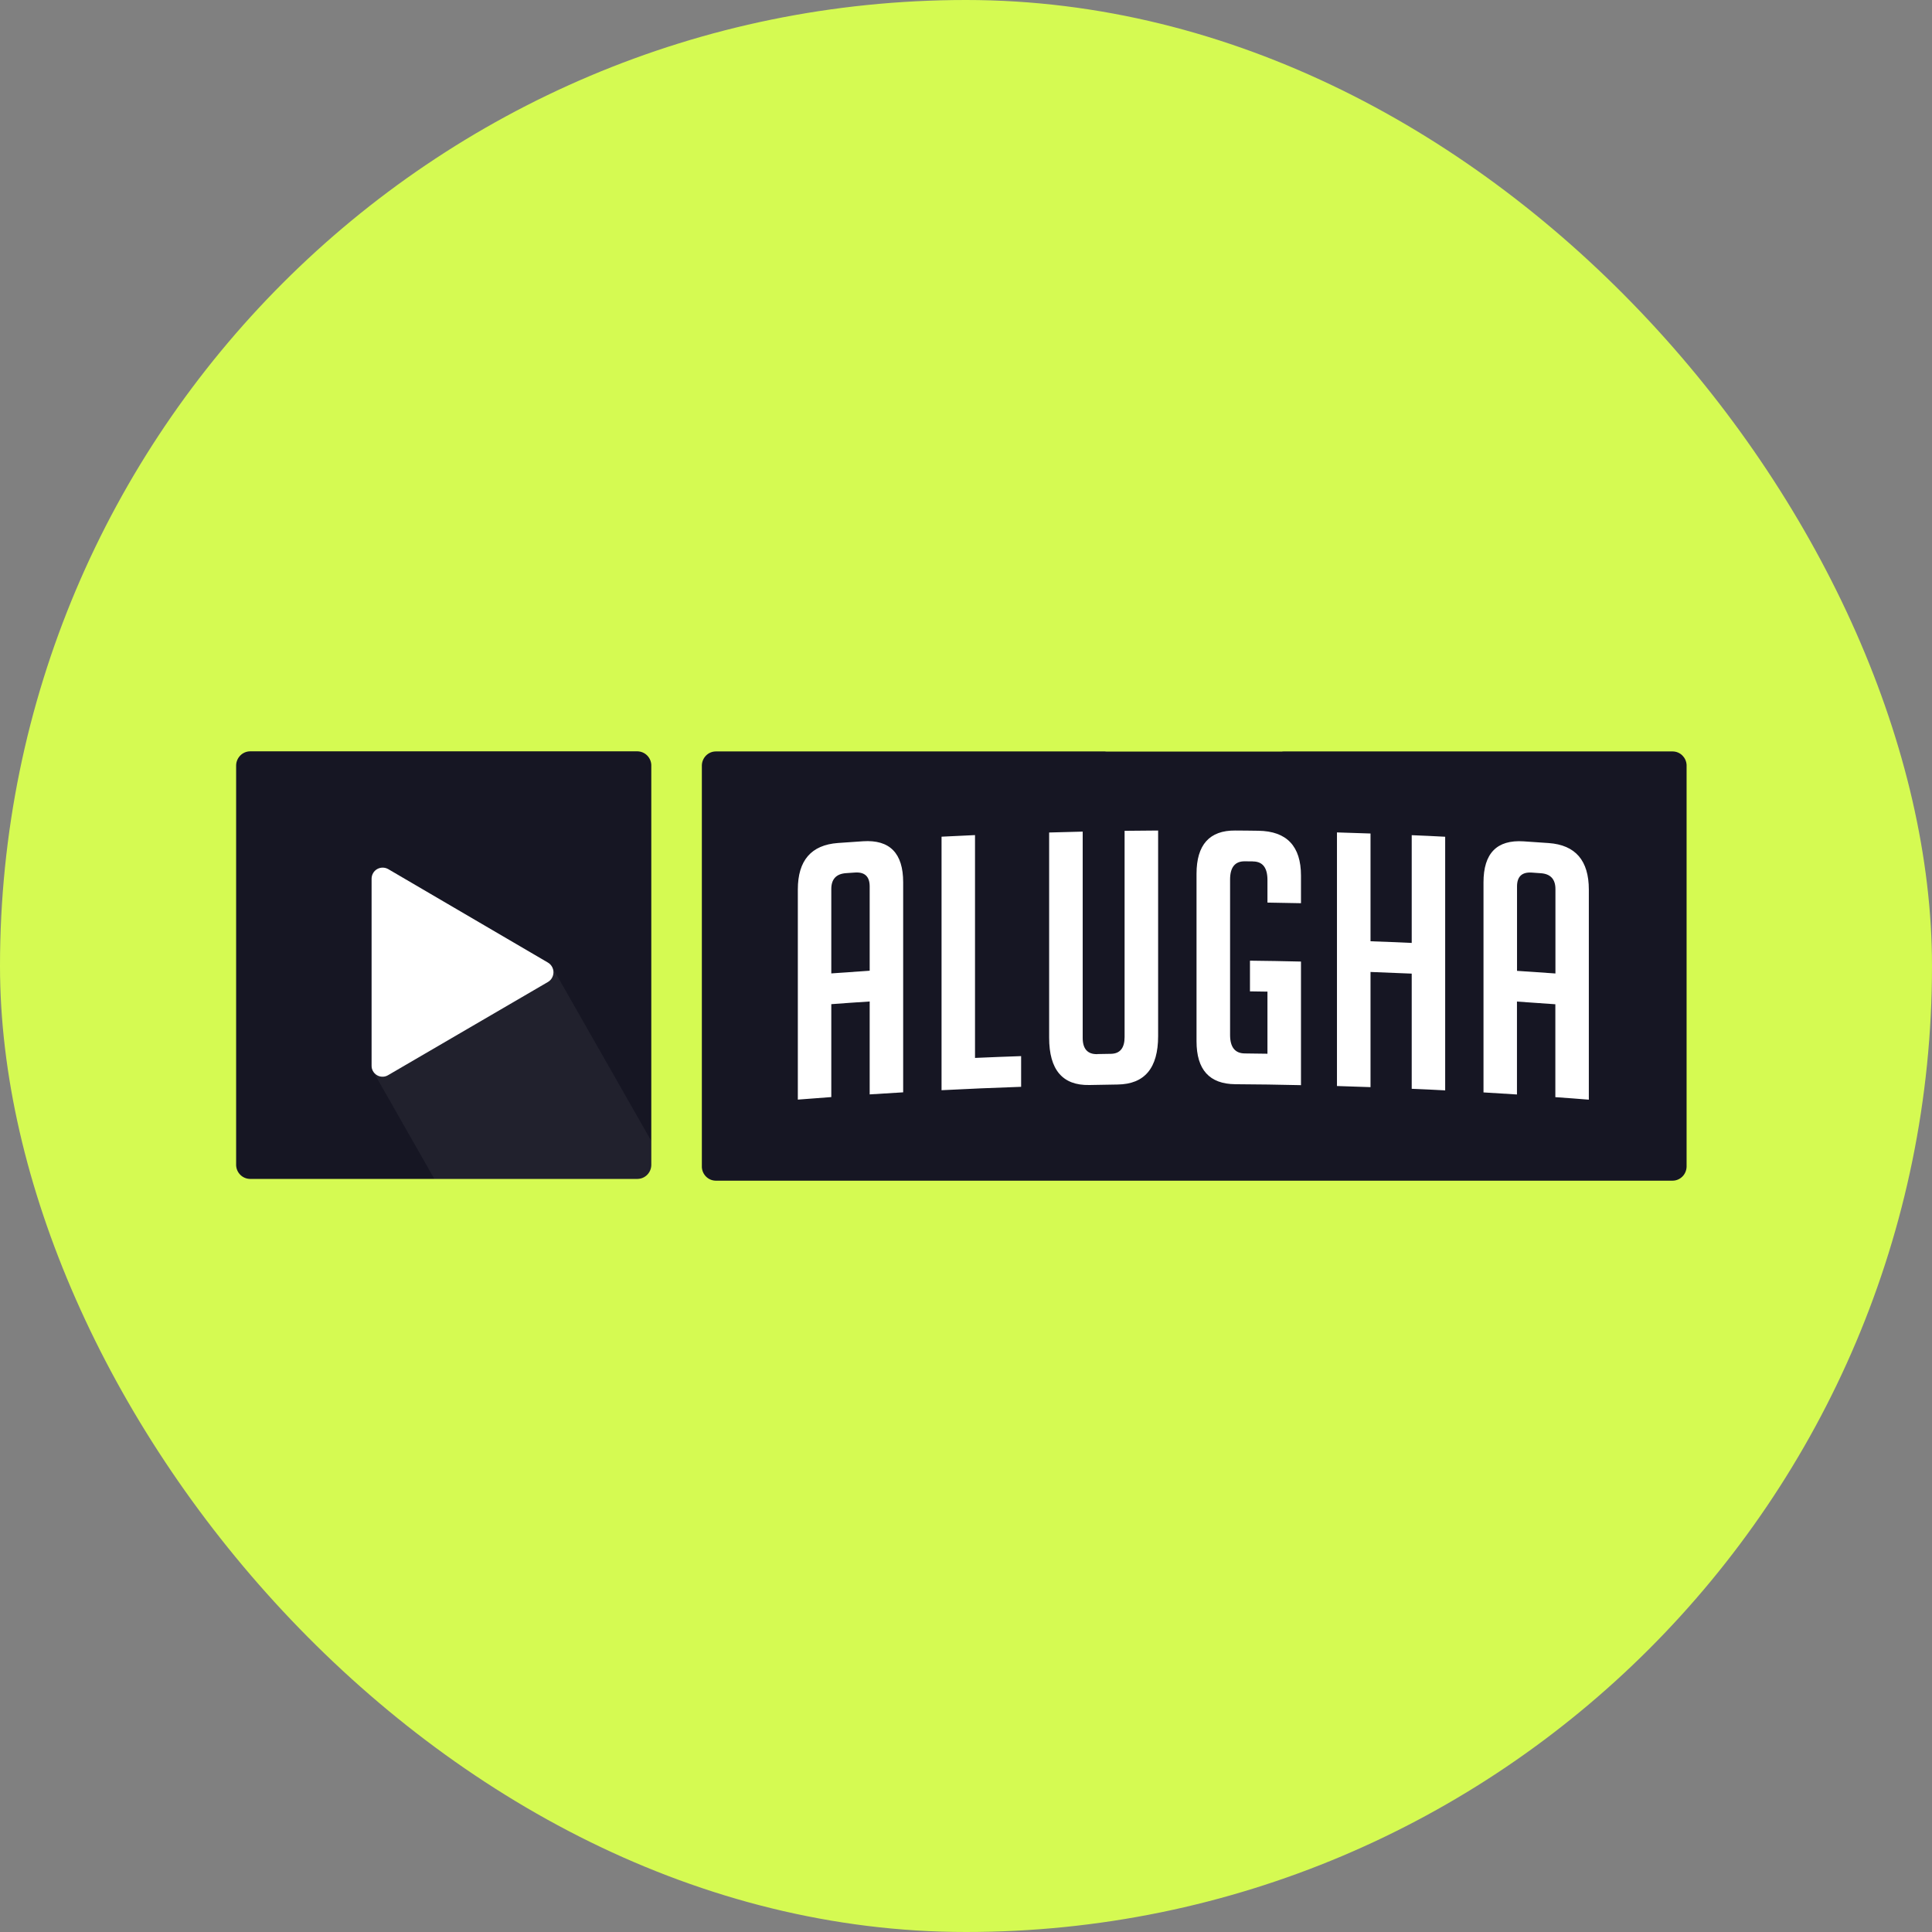
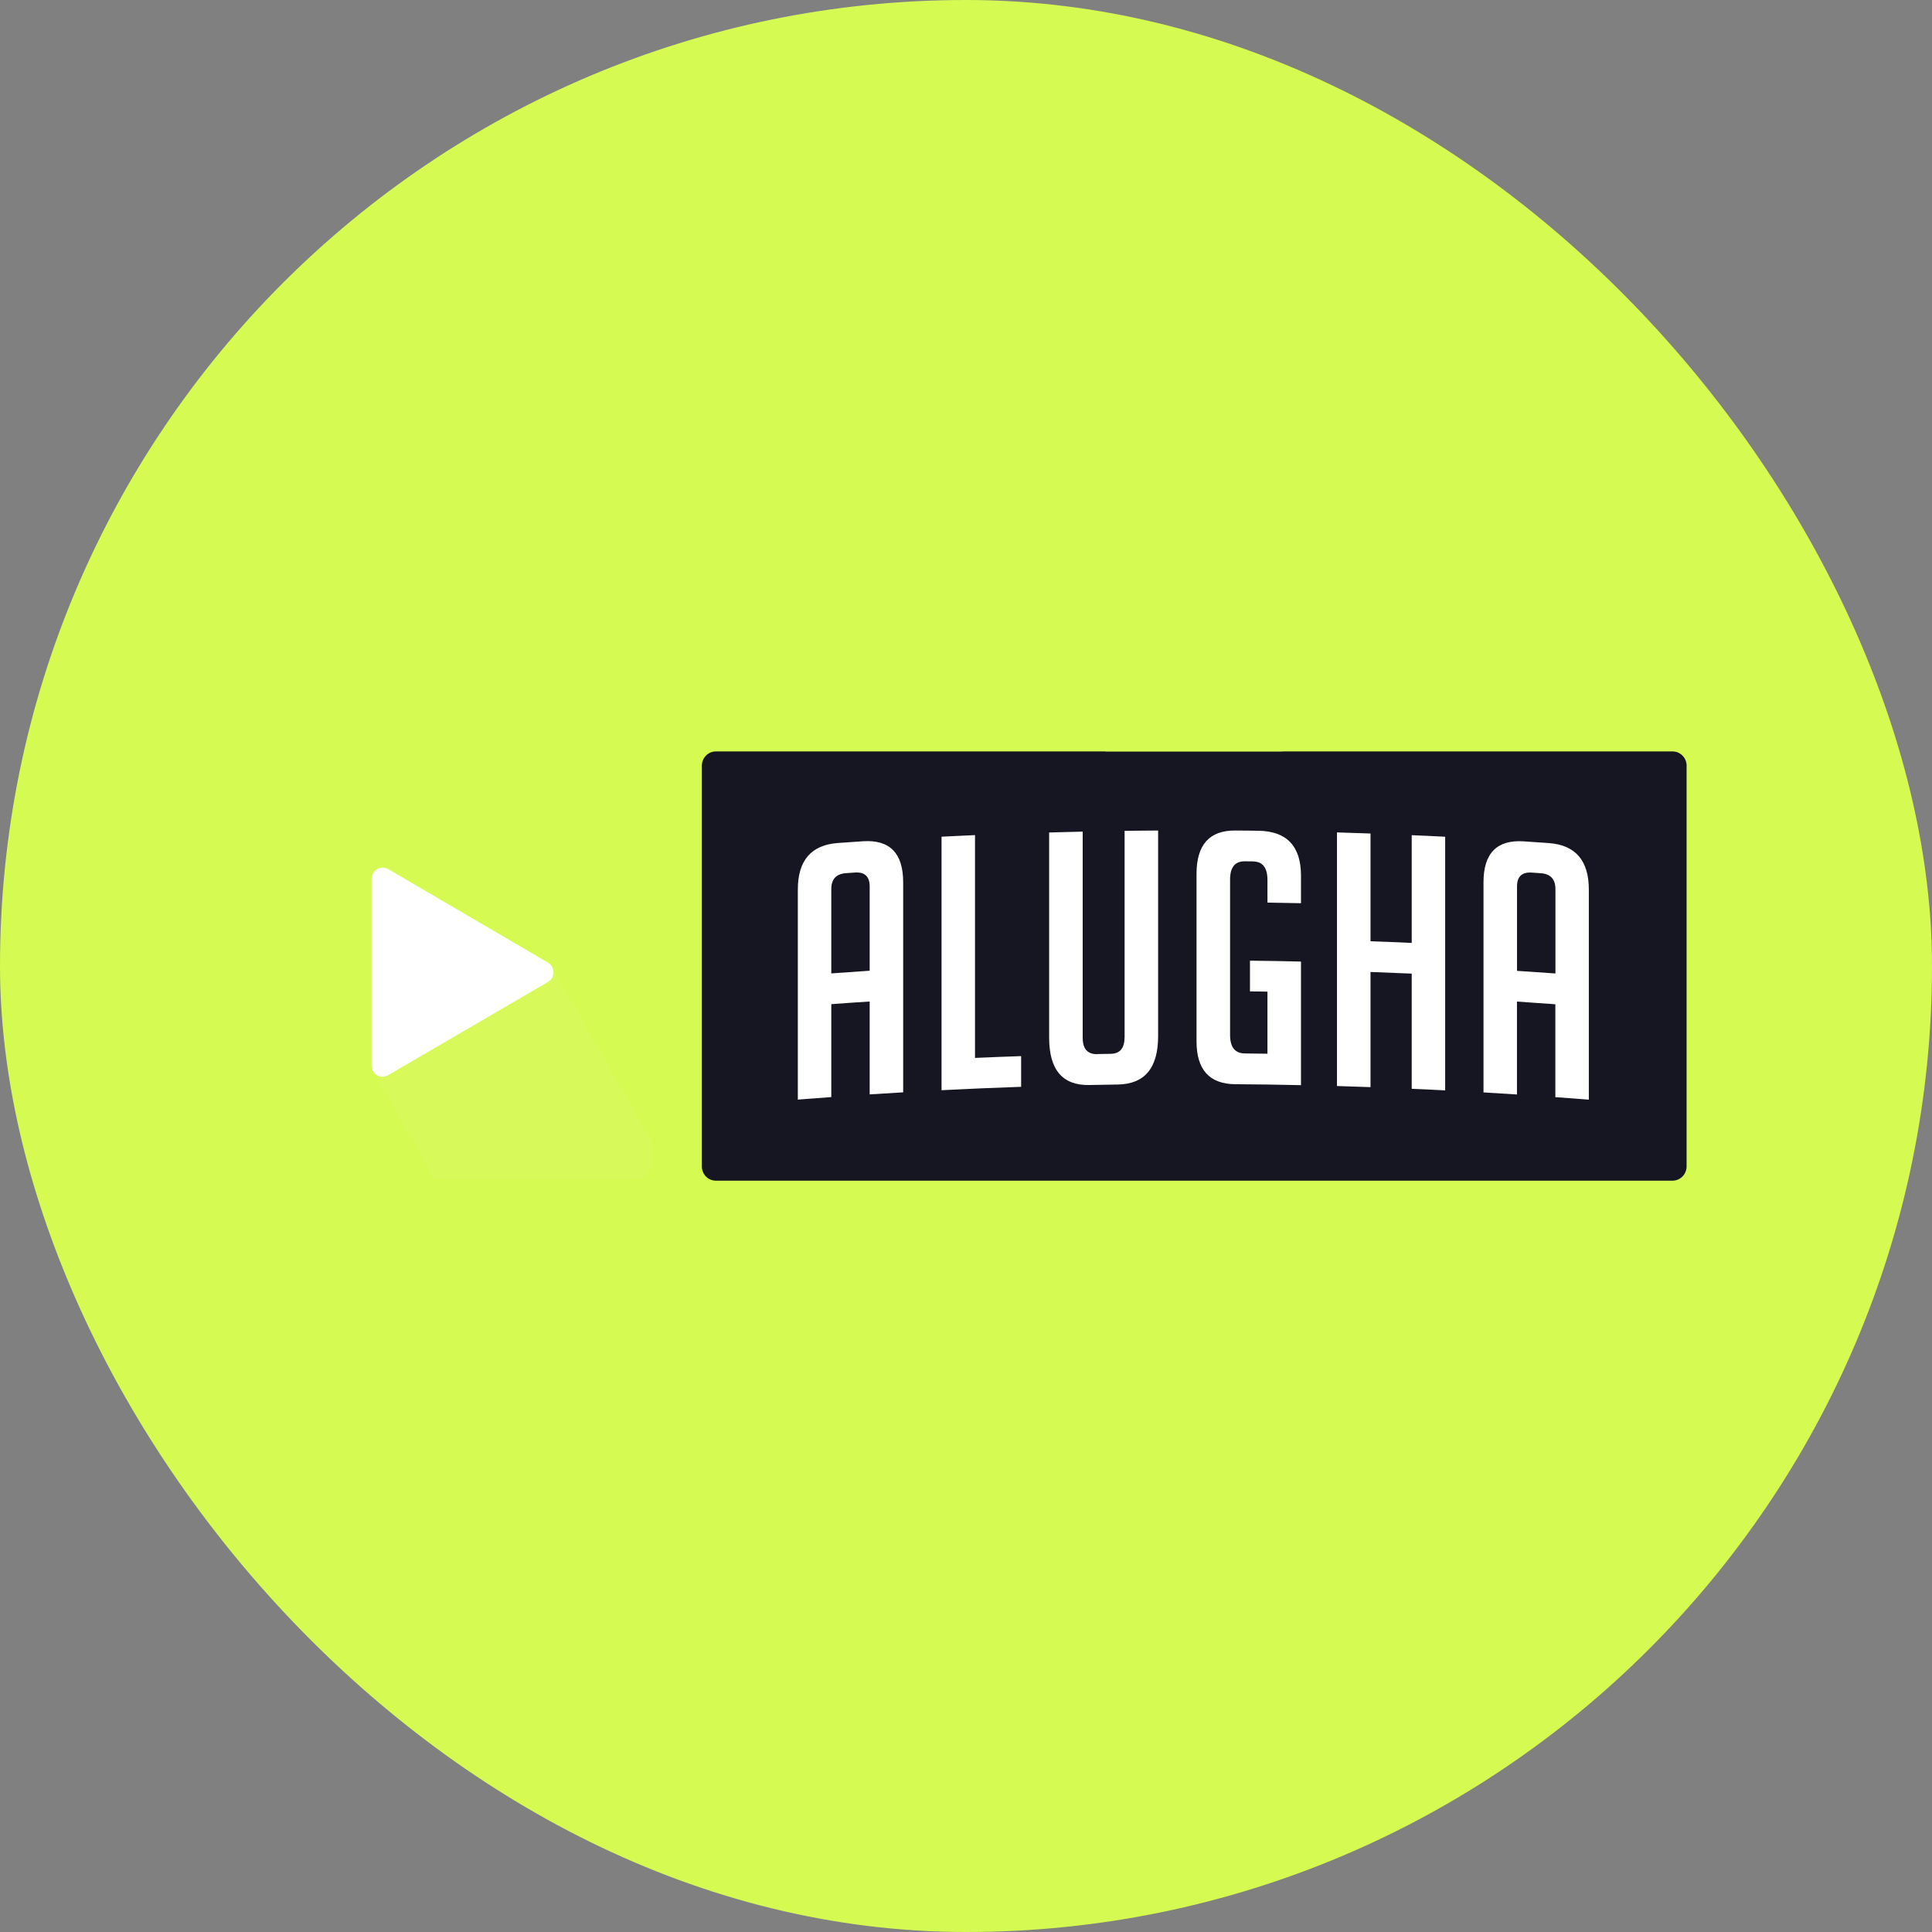
<svg xmlns="http://www.w3.org/2000/svg" width="90" height="90" viewBox="0 0 90 90" fill="none">
  <rect x="0" y="0" width="90" height="90" fill="#808080" stroke="none" />
  <rect width="90" height="90" rx="45" fill="#D5FA52" />
  <path d="M77.862 35.544H33.338V54.389H77.862V35.544Z" fill="white" />
-   <path d="M30.34 44.954V35.695C30.34 35.695 30.34 35.673 30.34 35.662C30.34 35.651 30.34 35.64 30.34 35.629C30.322 35.283 30.045 35.011 29.704 35H11.643C11.294 35.007 11.011 35.294 11 35.647C11 35.651 11 35.658 11 35.662C11 35.666 11 35.673 11 35.677V44.965V54.223C11 54.223 11 54.245 11 54.257C11 54.267 11 54.279 11 54.29C11.018 54.635 11.294 54.907 11.636 54.918H29.697C30.049 54.915 30.332 54.628 30.34 54.275C30.34 54.271 30.34 54.264 30.34 54.26C30.34 54.257 30.34 54.249 30.34 54.245V44.954Z" fill="#161623" />
  <path opacity="0.05" d="M29.689 54.916H29.696C30.049 54.912 30.332 54.625 30.34 54.272C30.34 54.269 30.34 54.261 30.34 54.258C30.34 54.254 30.34 54.246 30.34 54.243V53.151L25.622 44.874L17.284 49.739L20.235 54.919H29.686L29.689 54.916Z" fill="white" />
  <path d="M25.524 44.84L18.084 40.486C17.924 40.395 17.728 40.395 17.568 40.486C17.408 40.578 17.31 40.751 17.31 40.939V49.635C17.306 49.822 17.401 49.992 17.561 50.087C17.64 50.135 17.728 50.157 17.819 50.157C17.909 50.157 17.997 50.135 18.077 50.087L25.524 45.745C25.684 45.653 25.782 45.48 25.782 45.292C25.782 45.105 25.684 44.936 25.524 44.84Z" fill="white" />
  <path d="M78.568 44.998V35.699C78.568 35.699 78.568 35.677 78.568 35.666C78.568 35.655 78.568 35.644 78.568 35.633C78.55 35.288 78.273 35.012 77.928 35.005H59.791C59.762 35.005 59.737 35.005 59.708 35.012H51.552C51.526 35.012 51.501 35.005 51.475 35.005H33.342C32.99 35.008 32.706 35.295 32.695 35.652C32.695 35.655 32.695 35.663 32.695 35.666C32.695 35.67 32.695 35.677 32.695 35.681V45.006V54.305C32.695 54.305 32.695 54.327 32.695 54.338C32.695 54.349 32.695 54.36 32.695 54.371C32.714 54.717 32.99 54.993 33.335 55H77.921C78.273 54.996 78.557 54.709 78.568 54.353C78.568 54.349 78.568 54.342 78.568 54.338C78.568 54.334 78.568 54.327 78.568 54.323V44.998ZM74.014 51.227C73.388 51.176 73.079 51.154 72.454 51.11C72.454 49.378 72.454 48.514 72.454 46.782C71.738 46.73 71.382 46.705 70.666 46.657C70.666 48.389 70.666 49.253 70.666 50.985C70.041 50.944 69.728 50.926 69.107 50.889C69.107 46.973 69.107 45.017 69.107 41.101C69.107 39.752 69.728 39.112 70.975 39.193C71.444 39.222 71.677 39.24 72.145 39.273C73.392 39.362 74.014 40.09 74.014 41.439C74.014 45.355 74.014 47.311 74.014 51.227ZM37.166 41.435C37.166 40.086 37.787 39.362 39.034 39.27C39.503 39.237 39.736 39.218 40.204 39.189C41.451 39.108 42.073 39.748 42.073 41.097C42.073 45.013 42.073 46.969 42.073 50.885C41.447 50.922 41.135 50.941 40.513 50.981V46.653C39.797 46.701 39.441 46.723 38.725 46.778V51.106C38.1 51.15 37.791 51.176 37.166 51.224C37.166 47.308 37.166 45.352 37.166 41.435ZM43.861 38.976C44.486 38.943 44.799 38.928 45.42 38.902C45.42 43.053 45.42 45.131 45.42 49.282C46.278 49.245 46.707 49.227 47.568 49.198V50.628C46.085 50.679 45.344 50.713 43.861 50.786C43.861 46.061 43.861 43.701 43.861 38.976ZM51.115 49.102C51.37 49.098 51.497 49.095 51.752 49.091C52.173 49.084 52.388 48.823 52.388 48.308V38.703C53.013 38.696 53.325 38.693 53.95 38.689V48.264C53.95 49.757 53.322 50.503 52.064 50.521C51.537 50.529 51.272 50.532 50.745 50.544C49.498 50.569 48.873 49.837 48.873 48.337C48.873 44.513 48.873 42.601 48.873 38.781C49.498 38.762 49.811 38.755 50.436 38.74C50.436 42.583 50.436 44.506 50.436 48.348C50.436 48.863 50.665 49.117 51.119 49.106L51.115 49.102ZM58.374 40.127C58.218 40.127 58.141 40.127 57.985 40.123C57.531 40.119 57.302 40.402 57.302 40.972V48.212C57.302 48.782 57.531 49.069 57.985 49.073C58.407 49.076 58.621 49.08 59.043 49.087C59.043 47.929 59.043 47.352 59.043 46.194C58.715 46.19 58.556 46.186 58.228 46.182V44.752C59.177 44.763 59.653 44.771 60.605 44.793C60.605 47.094 60.605 48.249 60.605 50.551C59.381 50.525 58.77 50.514 57.545 50.507C56.342 50.496 55.739 49.834 55.739 48.506V40.704C55.739 39.354 56.342 38.678 57.545 38.689C57.974 38.689 58.188 38.696 58.621 38.7C59.944 38.718 60.605 39.42 60.605 40.792V42.075C59.98 42.061 59.668 42.057 59.043 42.046V40.994C59.043 40.424 58.821 40.134 58.374 40.13V40.127ZM62.281 38.777C62.906 38.795 63.219 38.806 63.844 38.828V43.848C64.611 43.873 64.996 43.892 65.763 43.925C65.763 41.917 65.763 40.913 65.763 38.906C66.388 38.931 66.701 38.946 67.322 38.979C67.322 43.704 67.322 46.069 67.322 50.794C66.697 50.76 66.385 50.746 65.763 50.72C65.763 48.576 65.763 47.503 65.763 45.355C64.996 45.322 64.611 45.307 63.844 45.278V50.643C63.219 50.621 62.906 50.61 62.281 50.591C62.281 45.866 62.281 43.506 62.281 38.781V38.777Z" fill="#161623" />
  <path d="M71.774 40.678C71.603 40.667 71.52 40.66 71.353 40.648C70.898 40.619 70.669 40.832 70.669 41.296C70.669 42.869 70.669 43.656 70.669 45.226C71.385 45.274 71.742 45.296 72.458 45.348C72.458 43.774 72.458 42.987 72.458 41.417C72.458 40.957 72.229 40.707 71.774 40.678Z" fill="#161623" />
  <path d="M40.513 41.293C40.513 40.833 40.284 40.616 39.83 40.646C39.659 40.657 39.575 40.664 39.408 40.675C38.954 40.708 38.725 40.955 38.725 41.414C38.725 42.988 38.725 43.775 38.725 45.345C39.441 45.293 39.797 45.268 40.513 45.22C40.513 43.646 40.513 42.859 40.513 41.289V41.293Z" fill="#161623" />
</svg>